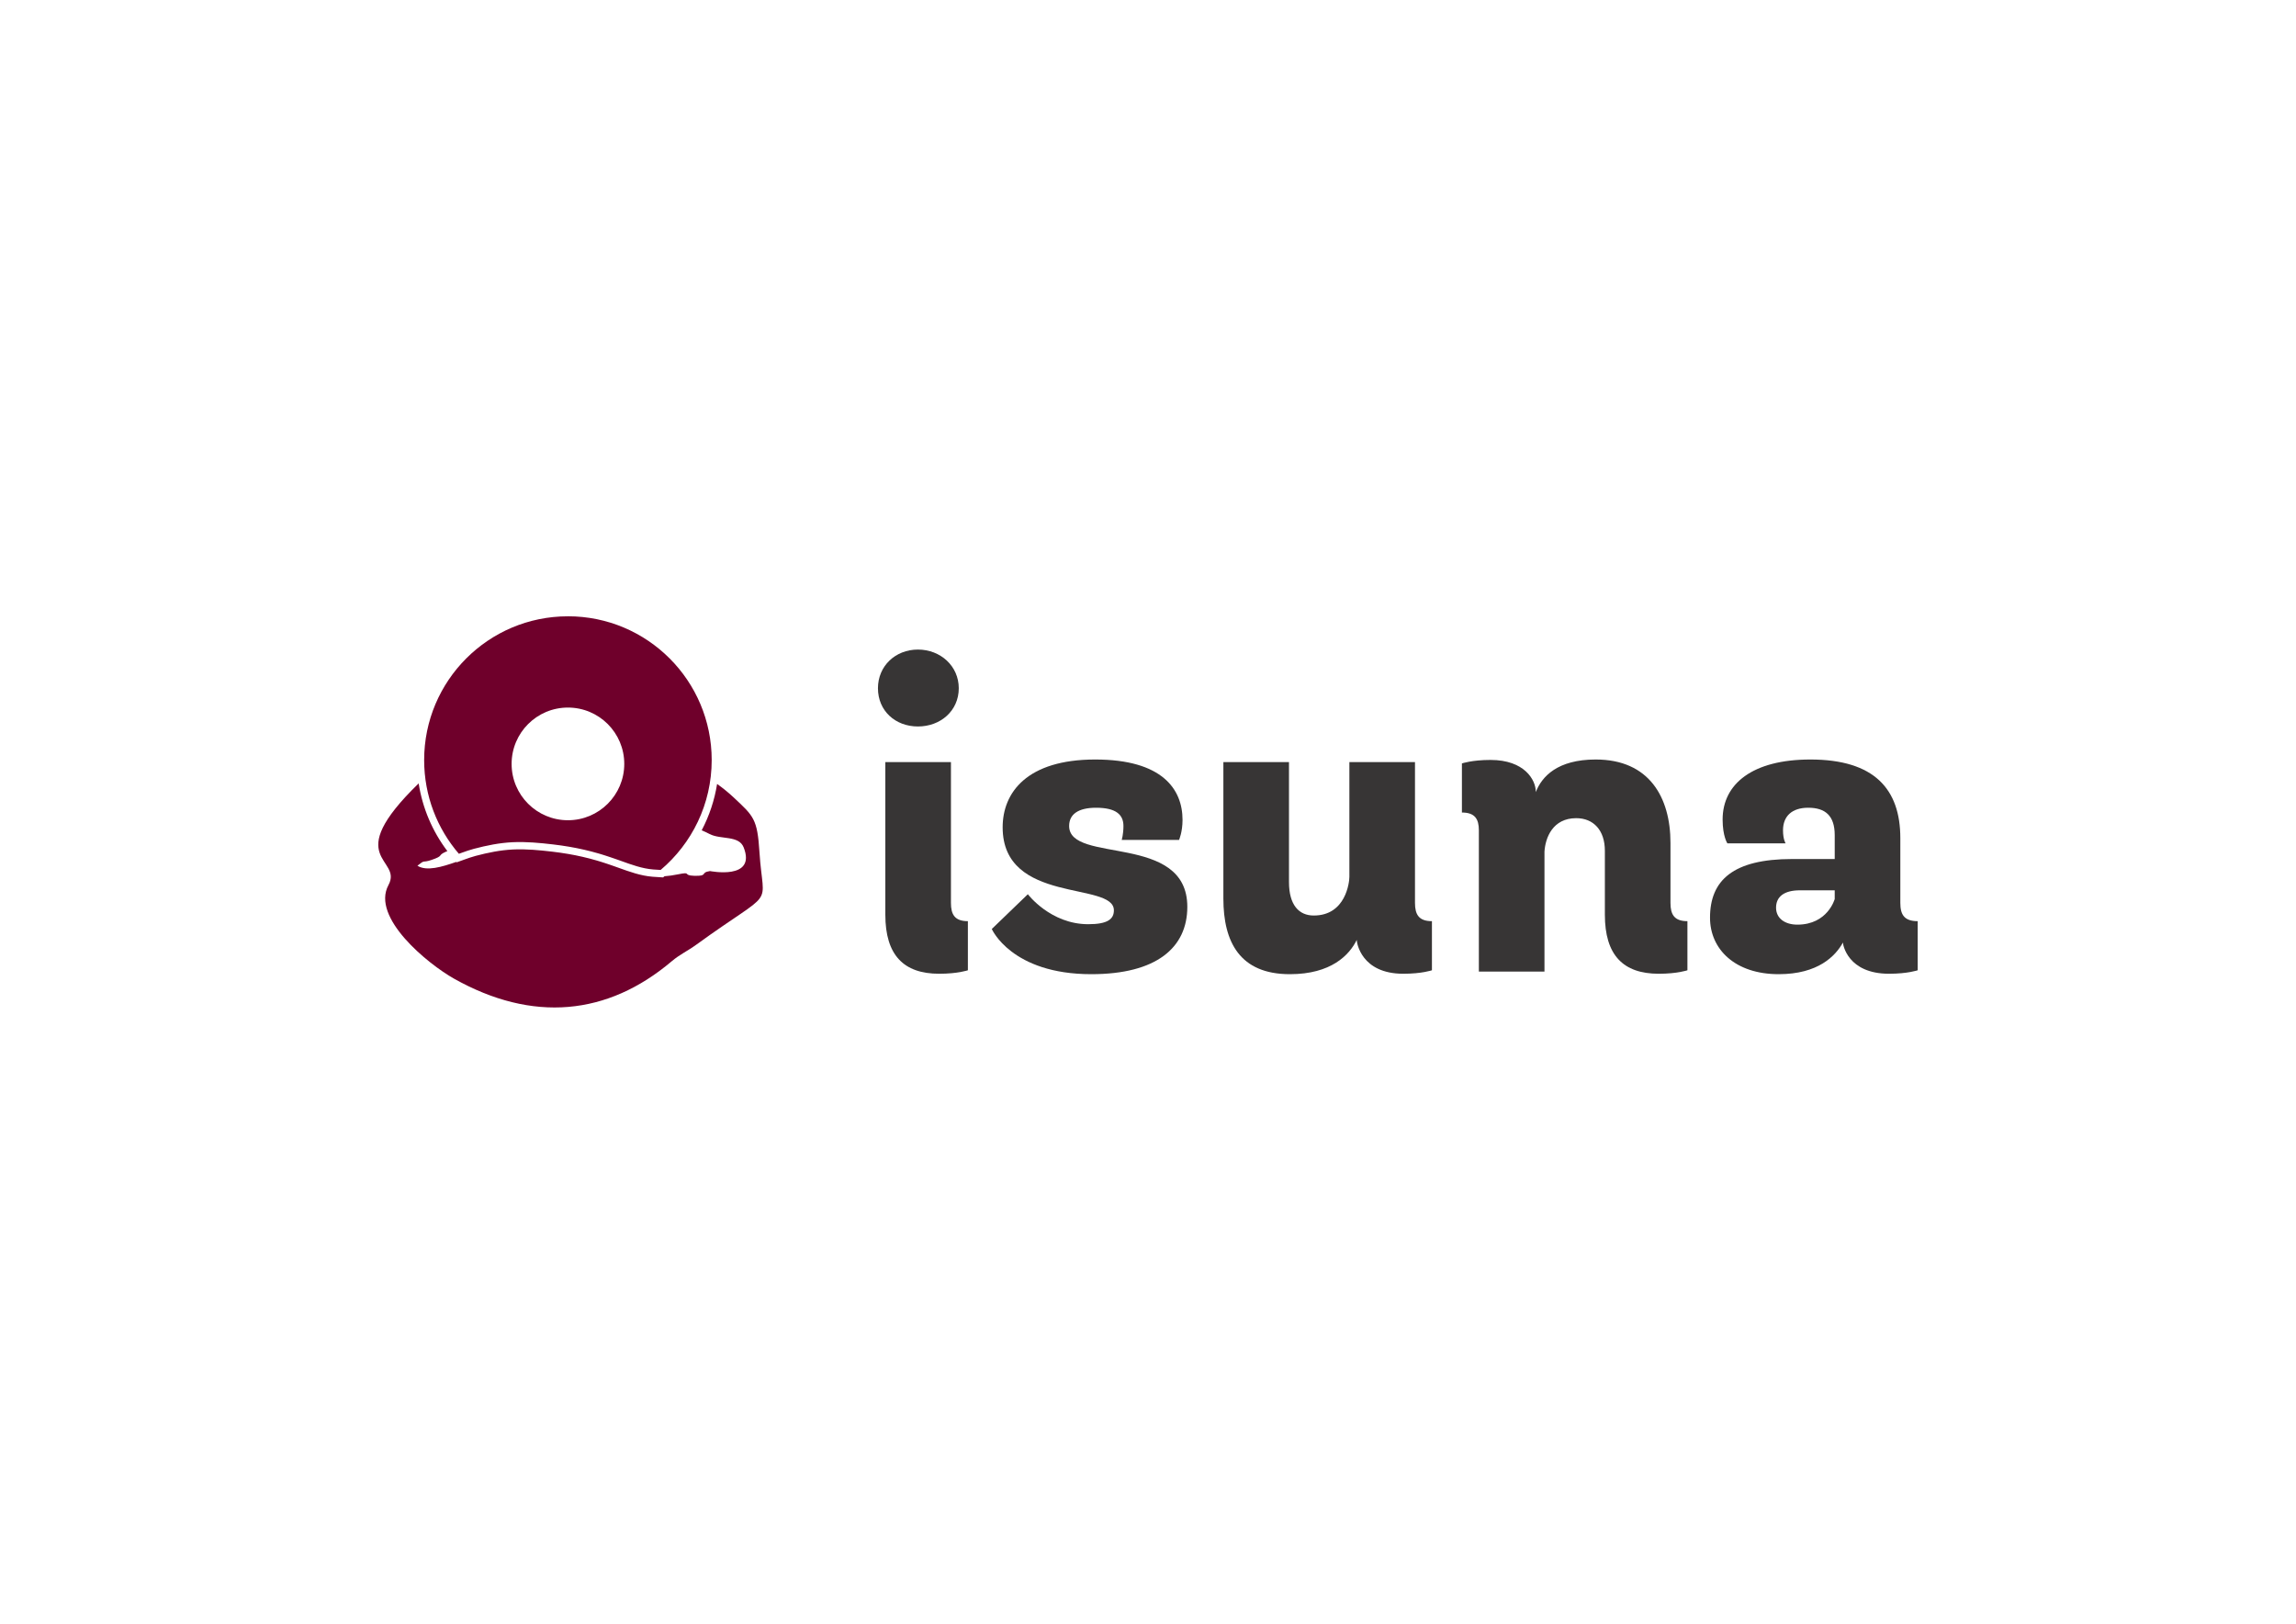
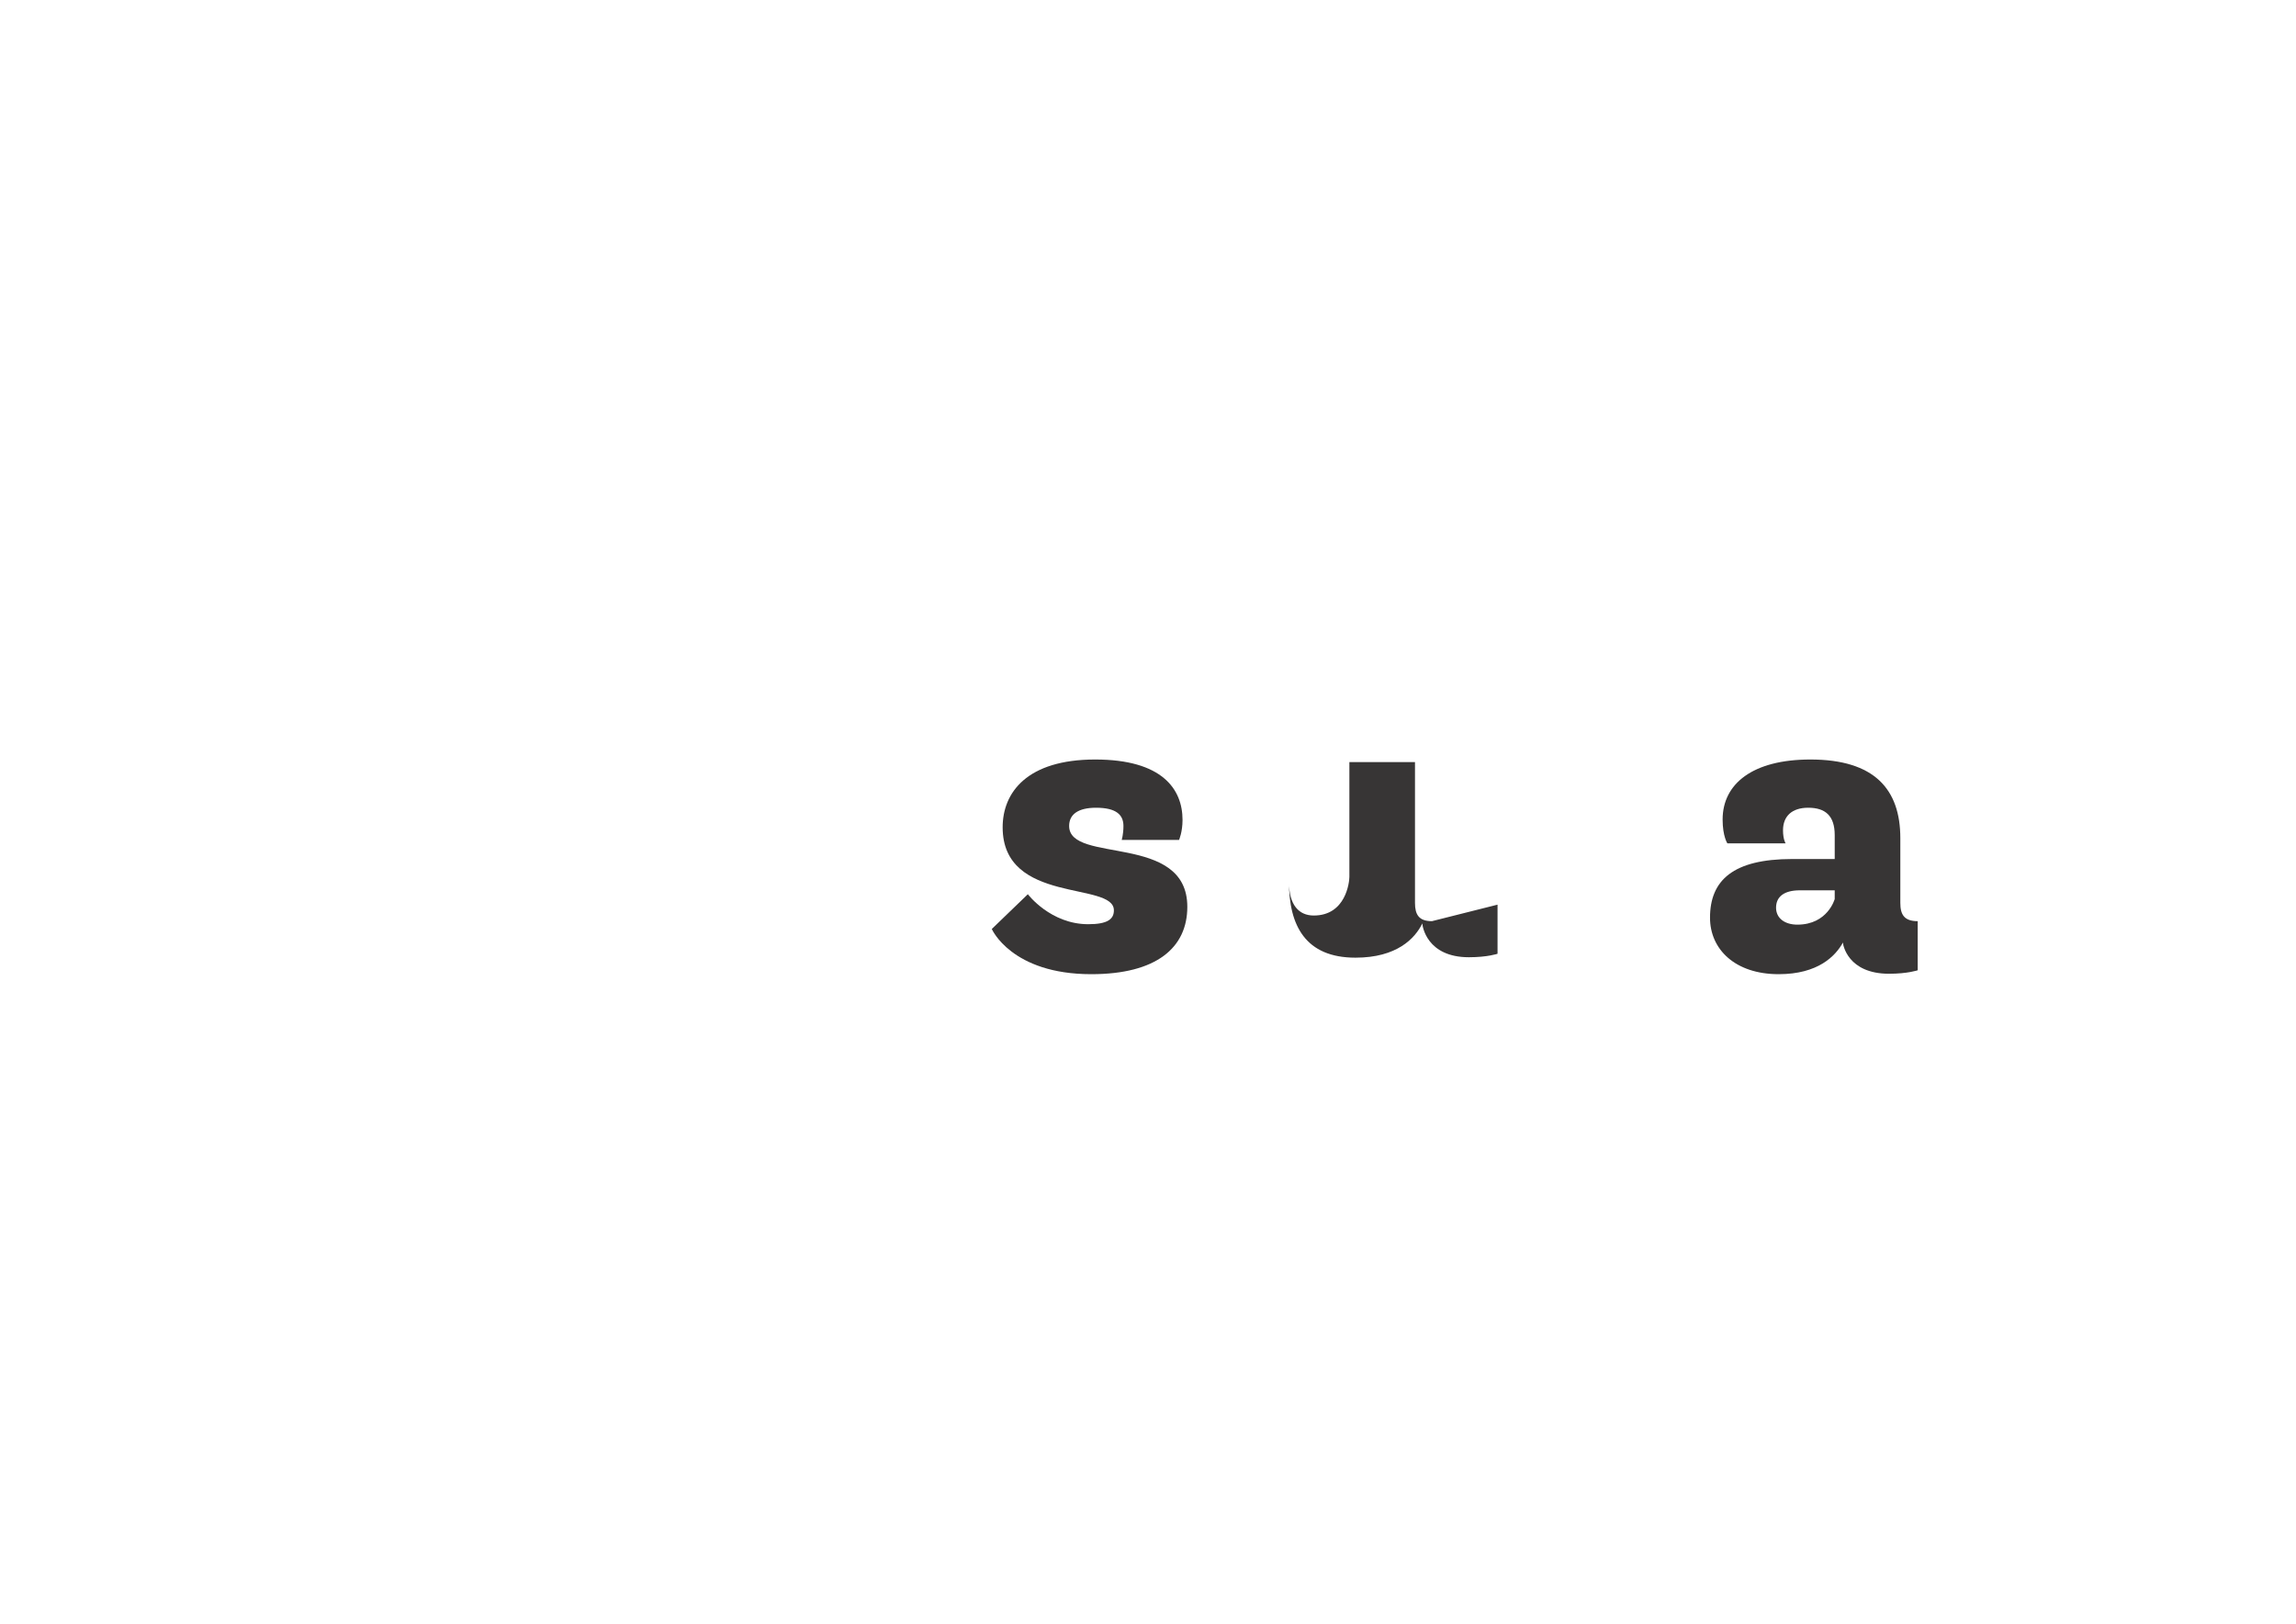
<svg xmlns="http://www.w3.org/2000/svg" xml:space="preserve" width="11.693in" height="8.268in" version="1.1" style="shape-rendering:geometricPrecision; text-rendering:geometricPrecision; image-rendering:optimizeQuality; fill-rule:evenodd; clip-rule:evenodd" viewBox="0 0 11692.91 8267.72">
  <defs>
    <style type="text/css">
   
    .fil1 {fill:#6F002B}
    .fil0 {fill:#373535;fill-rule:nonzero}
   
  </style>
  </defs>
  <g id="Layer_x0020_1">
    <g id="_105553150476992">
-       <path class="fil0" d="M4882.74 3504.32c0,-112.85 -92.94,-196.94 -208,-196.94 -115.06,0 -203.57,84.09 -203.57,196.94 0,115.07 88.51,194.72 203.57,194.72 115.07,0 208,-79.66 208,-194.72zm46.47 1186.06c-66.39,0 -86.3,-33.19 -86.3,-92.94l0 -716.94 -334.13 0 0 776.69c0,205.79 92.94,300.94 274.39,300.94 95.15,0 146.04,-17.7 146.04,-17.7l0 -250.05z" />
      <path id="_1" class="fil0" d="M6004.63 4276.58c0,0 17.7,-39.83 17.7,-101.79 0,-157.11 -104,-307.58 -444.77,-307.58 -347.41,0 -471.33,168.17 -471.33,345.2 0,393.87 566.48,274.39 566.48,422.64 0,44.26 -30.98,70.81 -130.56,70.81 -192.51,0 -307.58,-152.69 -307.58,-152.69l-183.66 177.02c0,0 99.57,230.13 506.73,230.13 331.92,0 489.03,-134.98 489.03,-342.98 0,-378.39 -601.88,-216.85 -601.88,-411.58 0,-59.75 46.47,-92.94 137.19,-92.94 101.79,0 139.41,35.4 139.41,92.94 0,42.04 -8.85,70.81 -8.85,70.81l292.09 0z" />
-       <path id="_2" class="fil0" d="M7292.47 4690.37c-66.38,0 -86.3,-33.19 -86.3,-92.94l0 -716.94 -334.13 0 0 584.18c0,26.56 -17.7,196.94 -181.45,196.94 -75.24,0 -126.13,-53.11 -126.13,-170.39l0 -610.73 -334.13 0 0 694.82c0,221.28 84.08,385.02 338.56,385.02 210.22,0 303.15,-97.36 340.77,-174.81l0 2.21c0,11.07 22.13,170.39 236.77,170.39 95.15,0 146.04,-17.7 146.04,-17.7l0 -250.05z" />
-       <path id="_3" class="fil0" d="M8593.59 4690.37c-66.38,0 -86.3,-33.19 -86.3,-92.94l0 -305.37c0,-232.34 -108.43,-424.85 -380.6,-424.85 -194.73,0 -274.39,86.3 -305.37,165.96l0 -2.21c0,-59.75 -57.53,-161.54 -230.13,-161.54 -95.15,0 -146.04,17.7 -146.04,17.7l0 250.04c66.38,0 86.3,33.19 86.3,90.72l0 719.16 334.13 0 0 -610.73c4.43,-70.81 42.04,-170.38 161.54,-170.38 88.51,0 146.04,61.96 146.04,165.96l0 325.28c0,205.79 92.94,300.94 274.39,300.94 95.15,0 146.04,-17.7 146.04,-17.7l0 -250.05z" />
+       <path id="_2" class="fil0" d="M7292.47 4690.37c-66.38,0 -86.3,-33.19 -86.3,-92.94l0 -716.94 -334.13 0 0 584.18c0,26.56 -17.7,196.94 -181.45,196.94 -75.24,0 -126.13,-53.11 -126.13,-170.39c0,221.28 84.08,385.02 338.56,385.02 210.22,0 303.15,-97.36 340.77,-174.81l0 2.21c0,11.07 22.13,170.39 236.77,170.39 95.15,0 146.04,-17.7 146.04,-17.7l0 -250.05z" />
      <path id="_4" class="fil0" d="M9766.37 4690.37c-68.6,0 -88.51,-33.19 -88.51,-92.94l0 -329.7c0,-250.05 -132.77,-400.52 -458.05,-400.52 -294.3,0 -446.98,123.92 -446.98,305.37 0,86.3 24.34,121.7 24.34,121.7l296.52 0c0,0 -13.28,-19.92 -13.28,-66.39 0,-73.02 46.47,-115.06 128.34,-115.06 86.3,0 134.98,39.83 134.98,139.41l0 121.7 -216.85 0c-300.94,0 -418.22,108.43 -418.22,298.73 0,161.53 128.34,287.66 349.62,287.66 201.37,0 289.88,-92.94 327.49,-161.53l0 2.21c0,8.85 24.34,157.11 234.56,157.11 95.15,0 146.04,-17.7 146.04,-17.7l0 -250.05zm-422.65 -112.85c0,0 -35.4,130.56 -190.3,130.56 -61.96,0 -108.43,-30.98 -108.43,-86.3 0,-55.32 39.83,-88.51 121.7,-88.51l177.02 0 0 44.26z" />
-       <path class="fil1" d="M2895.08 5126.81c184.17,-15.67 361.05,-92.79 525.95,-232.4 41.27,-34.94 79.89,-51.55 124.86,-84.17 412.41,-299.12 340.85,-171.74 321.91,-470.89 -10.79,-170.42 -29.56,-183.5 -131.27,-278.81 -26.21,-24.57 -54.35,-47.41 -84.49,-68.94 -13.21,82.96 -39.83,162.65 -78.52,236.22 10.22,4 23.3,10.08 40.72,19.04 56.97,29.28 148.56,5.16 173.17,68.03 65.78,168.02 -171.59,120.33 -171.73,120.35 -52.26,7.81 -6.65,26.06 -79.63,24.11 -64.2,-1.72 -8.6,-22.68 -84.15,-7.25 -24.48,5 -46.88,8.07 -67.85,9.54l-7.03 5.94 -53.28 -3.41c-61.12,-4.92 -116.91,-25.28 -174.05,-45.8l-23.78 -8.47 -18.57 -6.46 -15.15 -5.14 -11.79 -3.9 -10.09 -3.26 -11.78 -3.71 -8.42 -2.58 -10.15 -3.04 -3.39 -0.98c-46.67,-13.57 -94.09,-24.35 -141.98,-32.6 -27.44,-4.72 -55.02,-8.65 -82.69,-11.87 -65.84,-7.67 -132.51,-14.18 -198.85,-11.02 -64.85,3.09 -127.88,16.03 -190.5,32.55 -20.19,5.33 -39.96,12.44 -59.59,19.48l-37.42 13.42 -1.89 -2.2c-72.23,25.49 -151.52,49.07 -197.86,19.43 41.98,-33.91 21.6,-12.39 71.77,-29.47 65.35,-22.24 28.22,-21.54 71.39,-41.02 3.4,-1.53 6.51,-2.83 9.4,-3.95 -76.86,-101.61 -126.77,-219.79 -146.17,-344.76 -401.02,389.53 -78.41,378.41 -153.83,517.78 -89.76,165.85 201.97,402.39 334.18,476.62 198.46,111.43 394.3,159.61 582.52,143.6zm-2.72 -1988.9c404.35,0 732.13,327.79 732.13,732.13 0,224.42 -101.01,425.2 -260,559.5l-37.75 -2.41c-57.47,-4.62 -110.68,-24.43 -164.46,-43.73l0 -0 -2.6 -0.93 -2.61 -0.94 -1.71 -0.61 -1.71 -0.61 -1.71 -0.61 -1.7 -0.61 -1.71 -0.61 -1.71 -0.61 0 -0 -1.71 -0.6 0 -0 -1.71 -0.6 -1.71 -0.6 0 -0 -1.71 -0.6 0 -0 -1.71 -0.6 -1.71 -0.6 0 -0 -1.71 -0.6 -1.71 -0.59 0 -0 -1.71 -0.6 -1.71 -0.59 -1.71 -0.59 0 -0 -1.71 -0.59 -1.71 -0.59 -1.71 -0.59 0 -0 -1.71 -0.59 0 0 -1.71 -0.59 -1.71 -0.59 0 -0 -1.71 -0.58 0 -0 -1.72 -0.58 -1.72 -0.58 -1.71 -0.58 0 -0 -1.71 -0.57 0 -0 -1.72 -0.57 -1.72 -0.58 -1.72 -0.57 -1.71 -0.57 -1.72 -0.57 -1.72 -0.57 -1.72 -0.57 -1.72 -0.57 -1.72 -0.56 0 -0 -1.72 -0.56 -1.72 -0.56 -1.72 -0.56 -1.72 -0.56 -1.72 -0.56 -1.72 -0.55 -1.72 -0.56 -1.73 -0.55 -1.72 -0.54 -1.73 -0.55 -1.72 -0.55 -1.73 -0.54 -1.73 -0.54 -1.73 -0.54 -1.73 -0.53 0 -0 -1.74 -0.54 -1.73 -0.53 -1.73 -0.53 -1.74 -0.53 -1.74 -0.52 -1.74 -0.52 -1.74 -0.52 -1.74 -0.52 -1.74 -0.52 -1.74 -0.52 -1.74 -0.51 -1.74 -0.51c-48.07,-13.96 -96.73,-25.05 -146.06,-33.54 -28.11,-4.84 -56.36,-8.86 -84.69,-12.16 -67.88,-7.91 -136.53,-14.49 -204.93,-11.22 -67.87,3.24 -132.66,16.44 -198.2,33.74 -21.14,5.58 -42.09,13.06 -62.67,20.43l-13.36 4.79c-110.21,-128.15 -176.85,-294.85 -176.85,-477.13 0,-404.34 327.79,-732.13 732.13,-732.13zm0 464.81c158.43,0 286.86,128.43 286.86,286.86 0,158.43 -128.43,286.86 -286.86,286.86 -158.43,0 -286.86,-128.43 -286.86,-286.86 0,-158.43 128.43,-286.86 286.86,-286.86z" />
    </g>
  </g>
</svg>